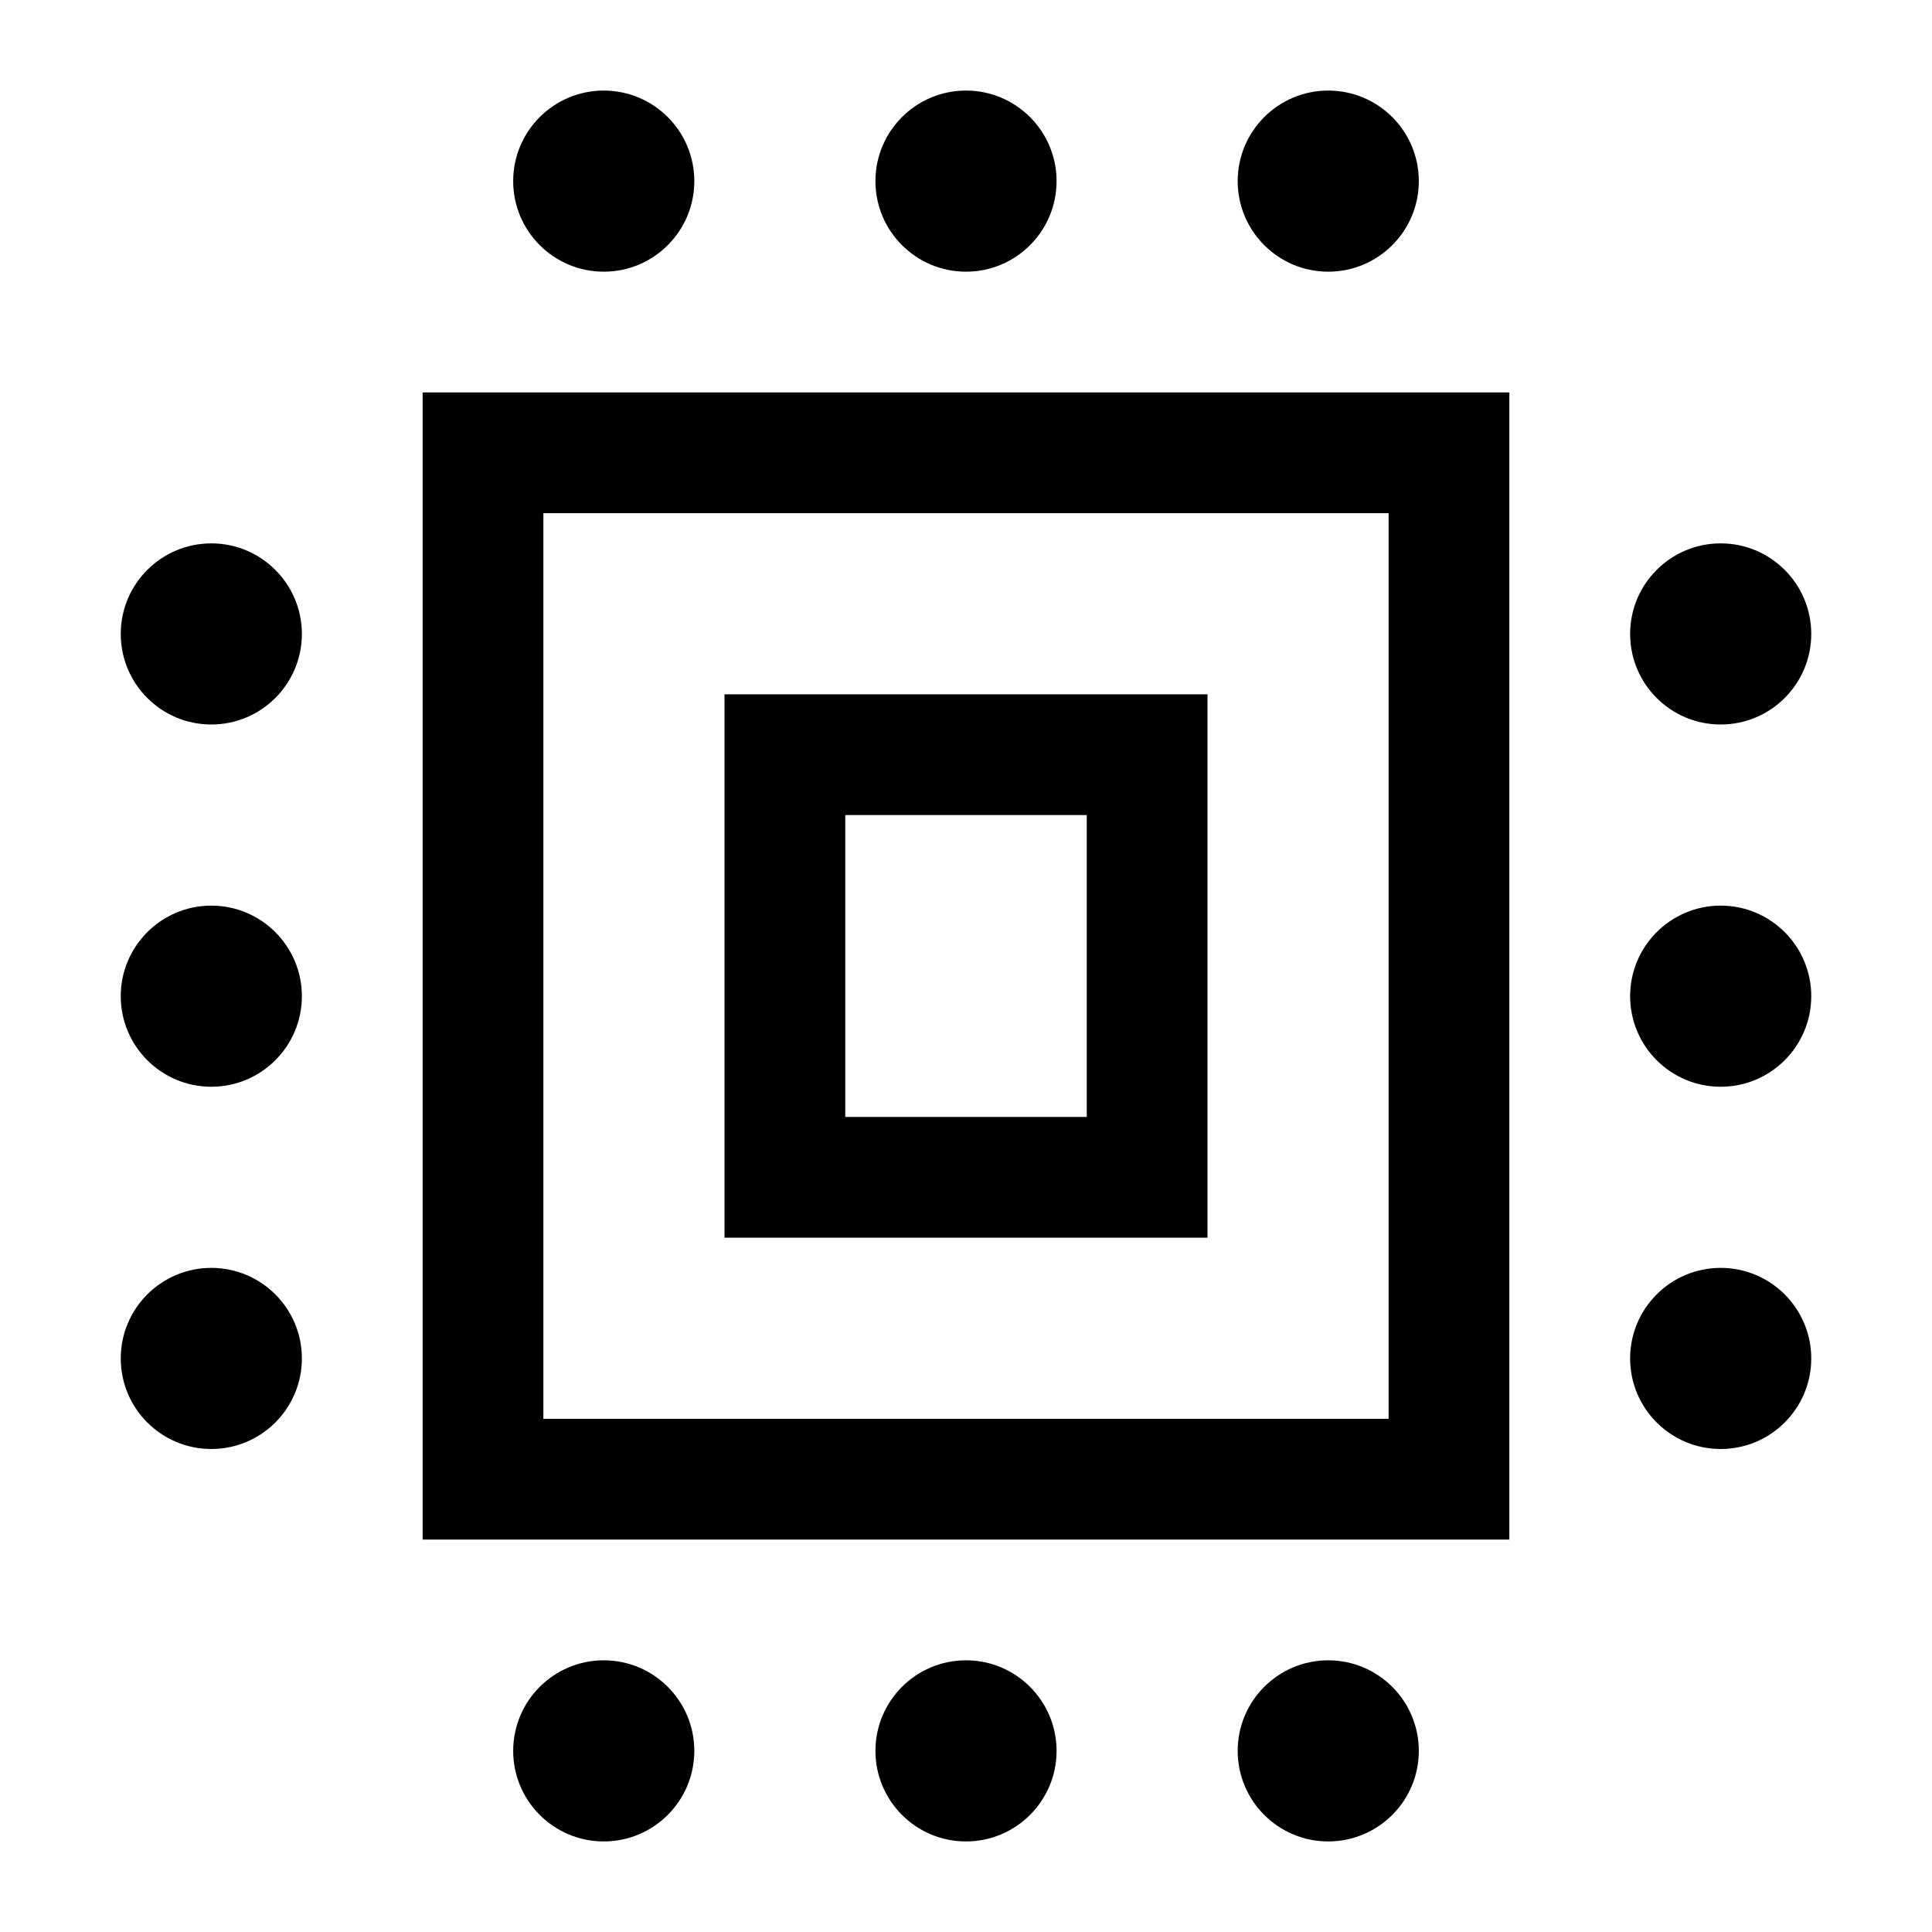
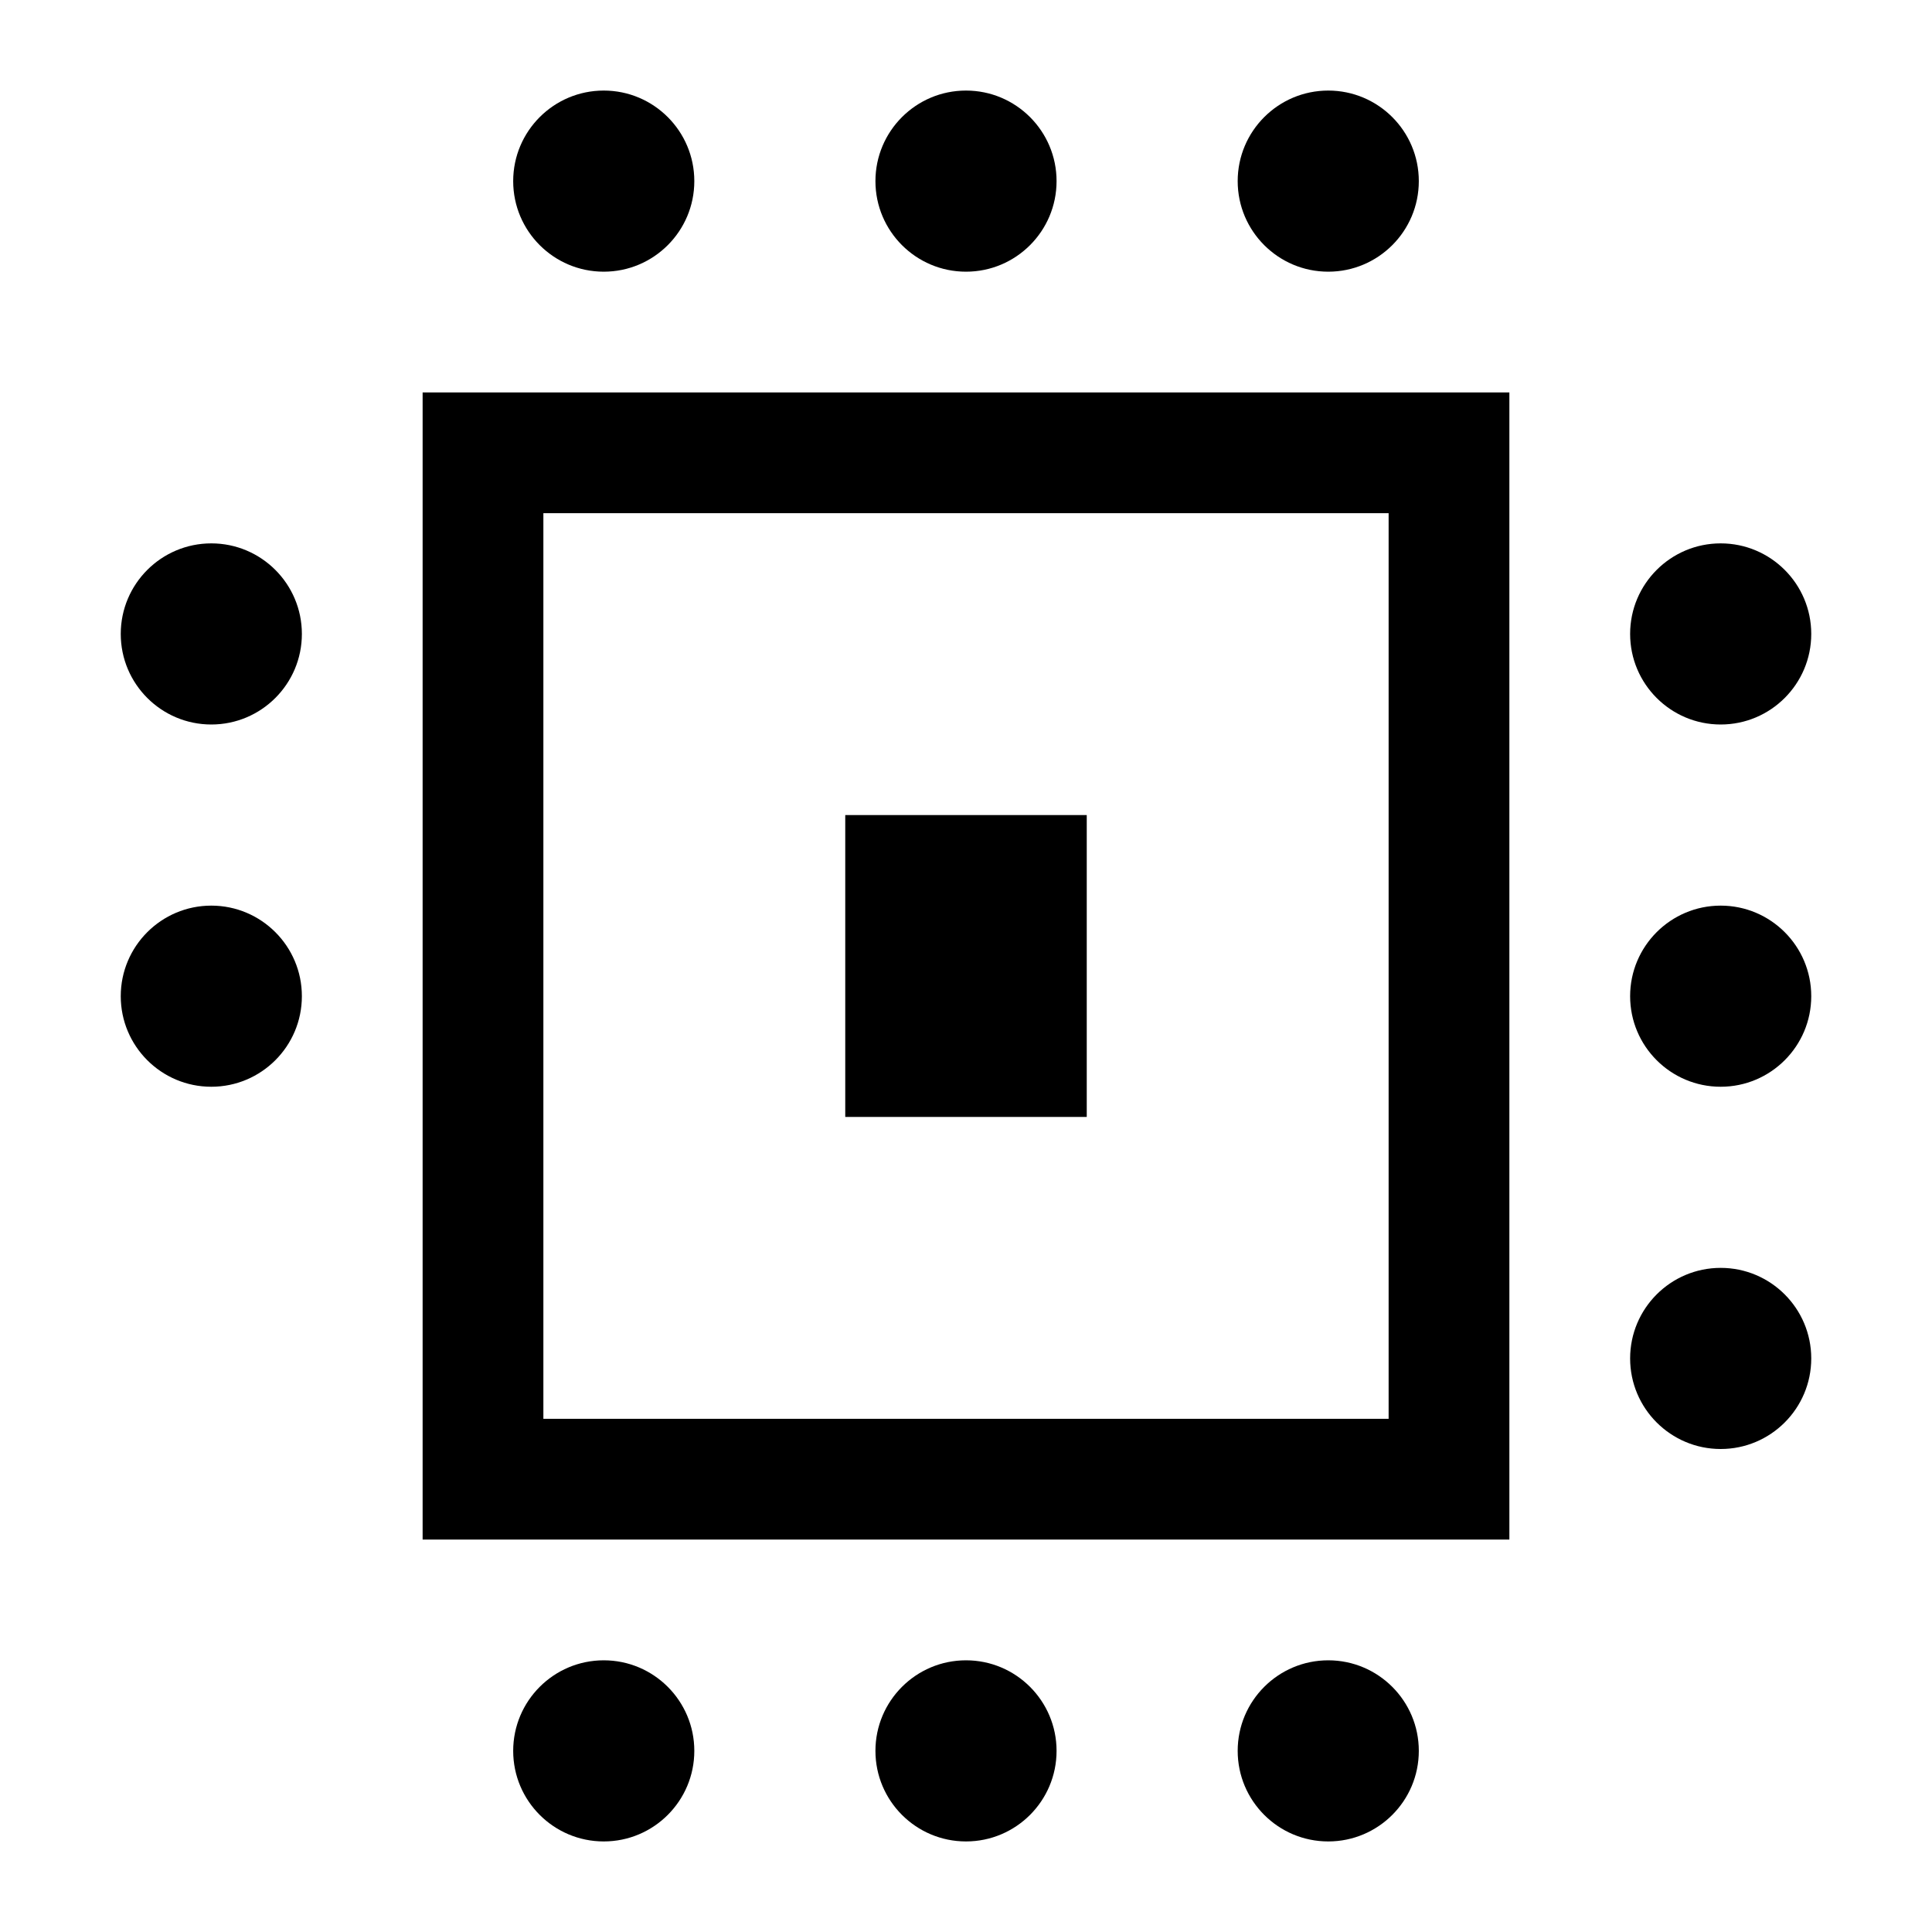
<svg xmlns="http://www.w3.org/2000/svg" width="24" height="24" viewBox="0 0 24 24" fill="none">
-   <path d="M1.5 16.875C1.5 16.254 2.004 15.75 2.625 15.75C3.246 15.75 3.75 16.254 3.75 16.875C3.75 17.496 3.246 18 2.625 18C2.004 18 1.5 17.496 1.5 16.875Z" fill="black" />
  <path d="M1.5 12.375C1.5 11.754 2.004 11.25 2.625 11.25C3.246 11.25 3.75 11.754 3.75 12.375C3.75 12.996 3.246 13.5 2.625 13.5C2.004 13.5 1.5 12.996 1.5 12.375Z" fill="black" />
  <path d="M1.5 7.875C1.5 7.254 2.004 6.75 2.625 6.75C3.246 6.75 3.75 7.254 3.75 7.875C3.75 8.496 3.246 9 2.625 9C2.004 9 1.5 8.496 1.5 7.875Z" fill="black" />
-   <path fill-rule="evenodd" clip-rule="evenodd" d="M9 8.625H15V15.375H9V8.625ZM10.5 10.125V13.875H13.5V10.125H10.5Z" fill="black" />
+   <path fill-rule="evenodd" clip-rule="evenodd" d="M9 8.625H15H9V8.625ZM10.5 10.125V13.875H13.5V10.125H10.5Z" fill="black" />
  <path fill-rule="evenodd" clip-rule="evenodd" d="M5.25 4.875H18.75V19.125H5.25V4.875ZM6.75 6.375V17.625H17.25V6.375H6.75Z" fill="black" />
  <path d="M20.25 16.875C20.25 16.254 20.754 15.75 21.375 15.75C21.996 15.75 22.5 16.254 22.5 16.875C22.5 17.496 21.996 18 21.375 18C20.754 18 20.25 17.496 20.25 16.875Z" fill="black" />
  <path d="M20.25 12.375C20.25 11.754 20.754 11.25 21.375 11.25C21.996 11.25 22.5 11.754 22.5 12.375C22.5 12.996 21.996 13.5 21.375 13.5C20.754 13.5 20.25 12.996 20.25 12.375Z" fill="black" />
  <path d="M20.25 7.875C20.25 7.254 20.754 6.75 21.375 6.75C21.996 6.75 22.5 7.254 22.5 7.875C22.5 8.496 21.996 9 21.375 9C20.754 9 20.25 8.496 20.25 7.875Z" fill="black" />
  <path d="M13.125 21.75C13.125 21.129 12.621 20.625 12 20.625C11.379 20.625 10.875 21.129 10.875 21.75C10.875 22.371 11.379 22.875 12 22.875C12.621 22.875 13.125 22.371 13.125 21.75Z" fill="black" />
  <path d="M8.625 21.75C8.625 21.129 8.121 20.625 7.5 20.625C6.879 20.625 6.375 21.129 6.375 21.75C6.375 22.371 6.879 22.875 7.5 22.875C8.121 22.875 8.625 22.371 8.625 21.75Z" fill="black" />
  <path d="M15.375 21.75C15.375 21.129 15.879 20.625 16.5 20.625C17.121 20.625 17.625 21.129 17.625 21.75C17.625 22.371 17.121 22.875 16.5 22.875C15.879 22.875 15.375 22.371 15.375 21.75Z" fill="black" />
  <path d="M13.125 2.25C13.125 1.629 12.621 1.125 12 1.125C11.379 1.125 10.875 1.629 10.875 2.25C10.875 2.871 11.379 3.375 12 3.375C12.621 3.375 13.125 2.871 13.125 2.25Z" fill="black" />
  <path d="M8.625 2.25C8.625 1.629 8.121 1.125 7.5 1.125C6.879 1.125 6.375 1.629 6.375 2.25C6.375 2.871 6.879 3.375 7.5 3.375C8.121 3.375 8.625 2.871 8.625 2.25Z" fill="black" />
  <path d="M15.375 2.25C15.375 1.629 15.879 1.125 16.5 1.125C17.121 1.125 17.625 1.629 17.625 2.25C17.625 2.871 17.121 3.375 16.5 3.375C15.879 3.375 15.375 2.871 15.375 2.25Z" fill="black" />
</svg>